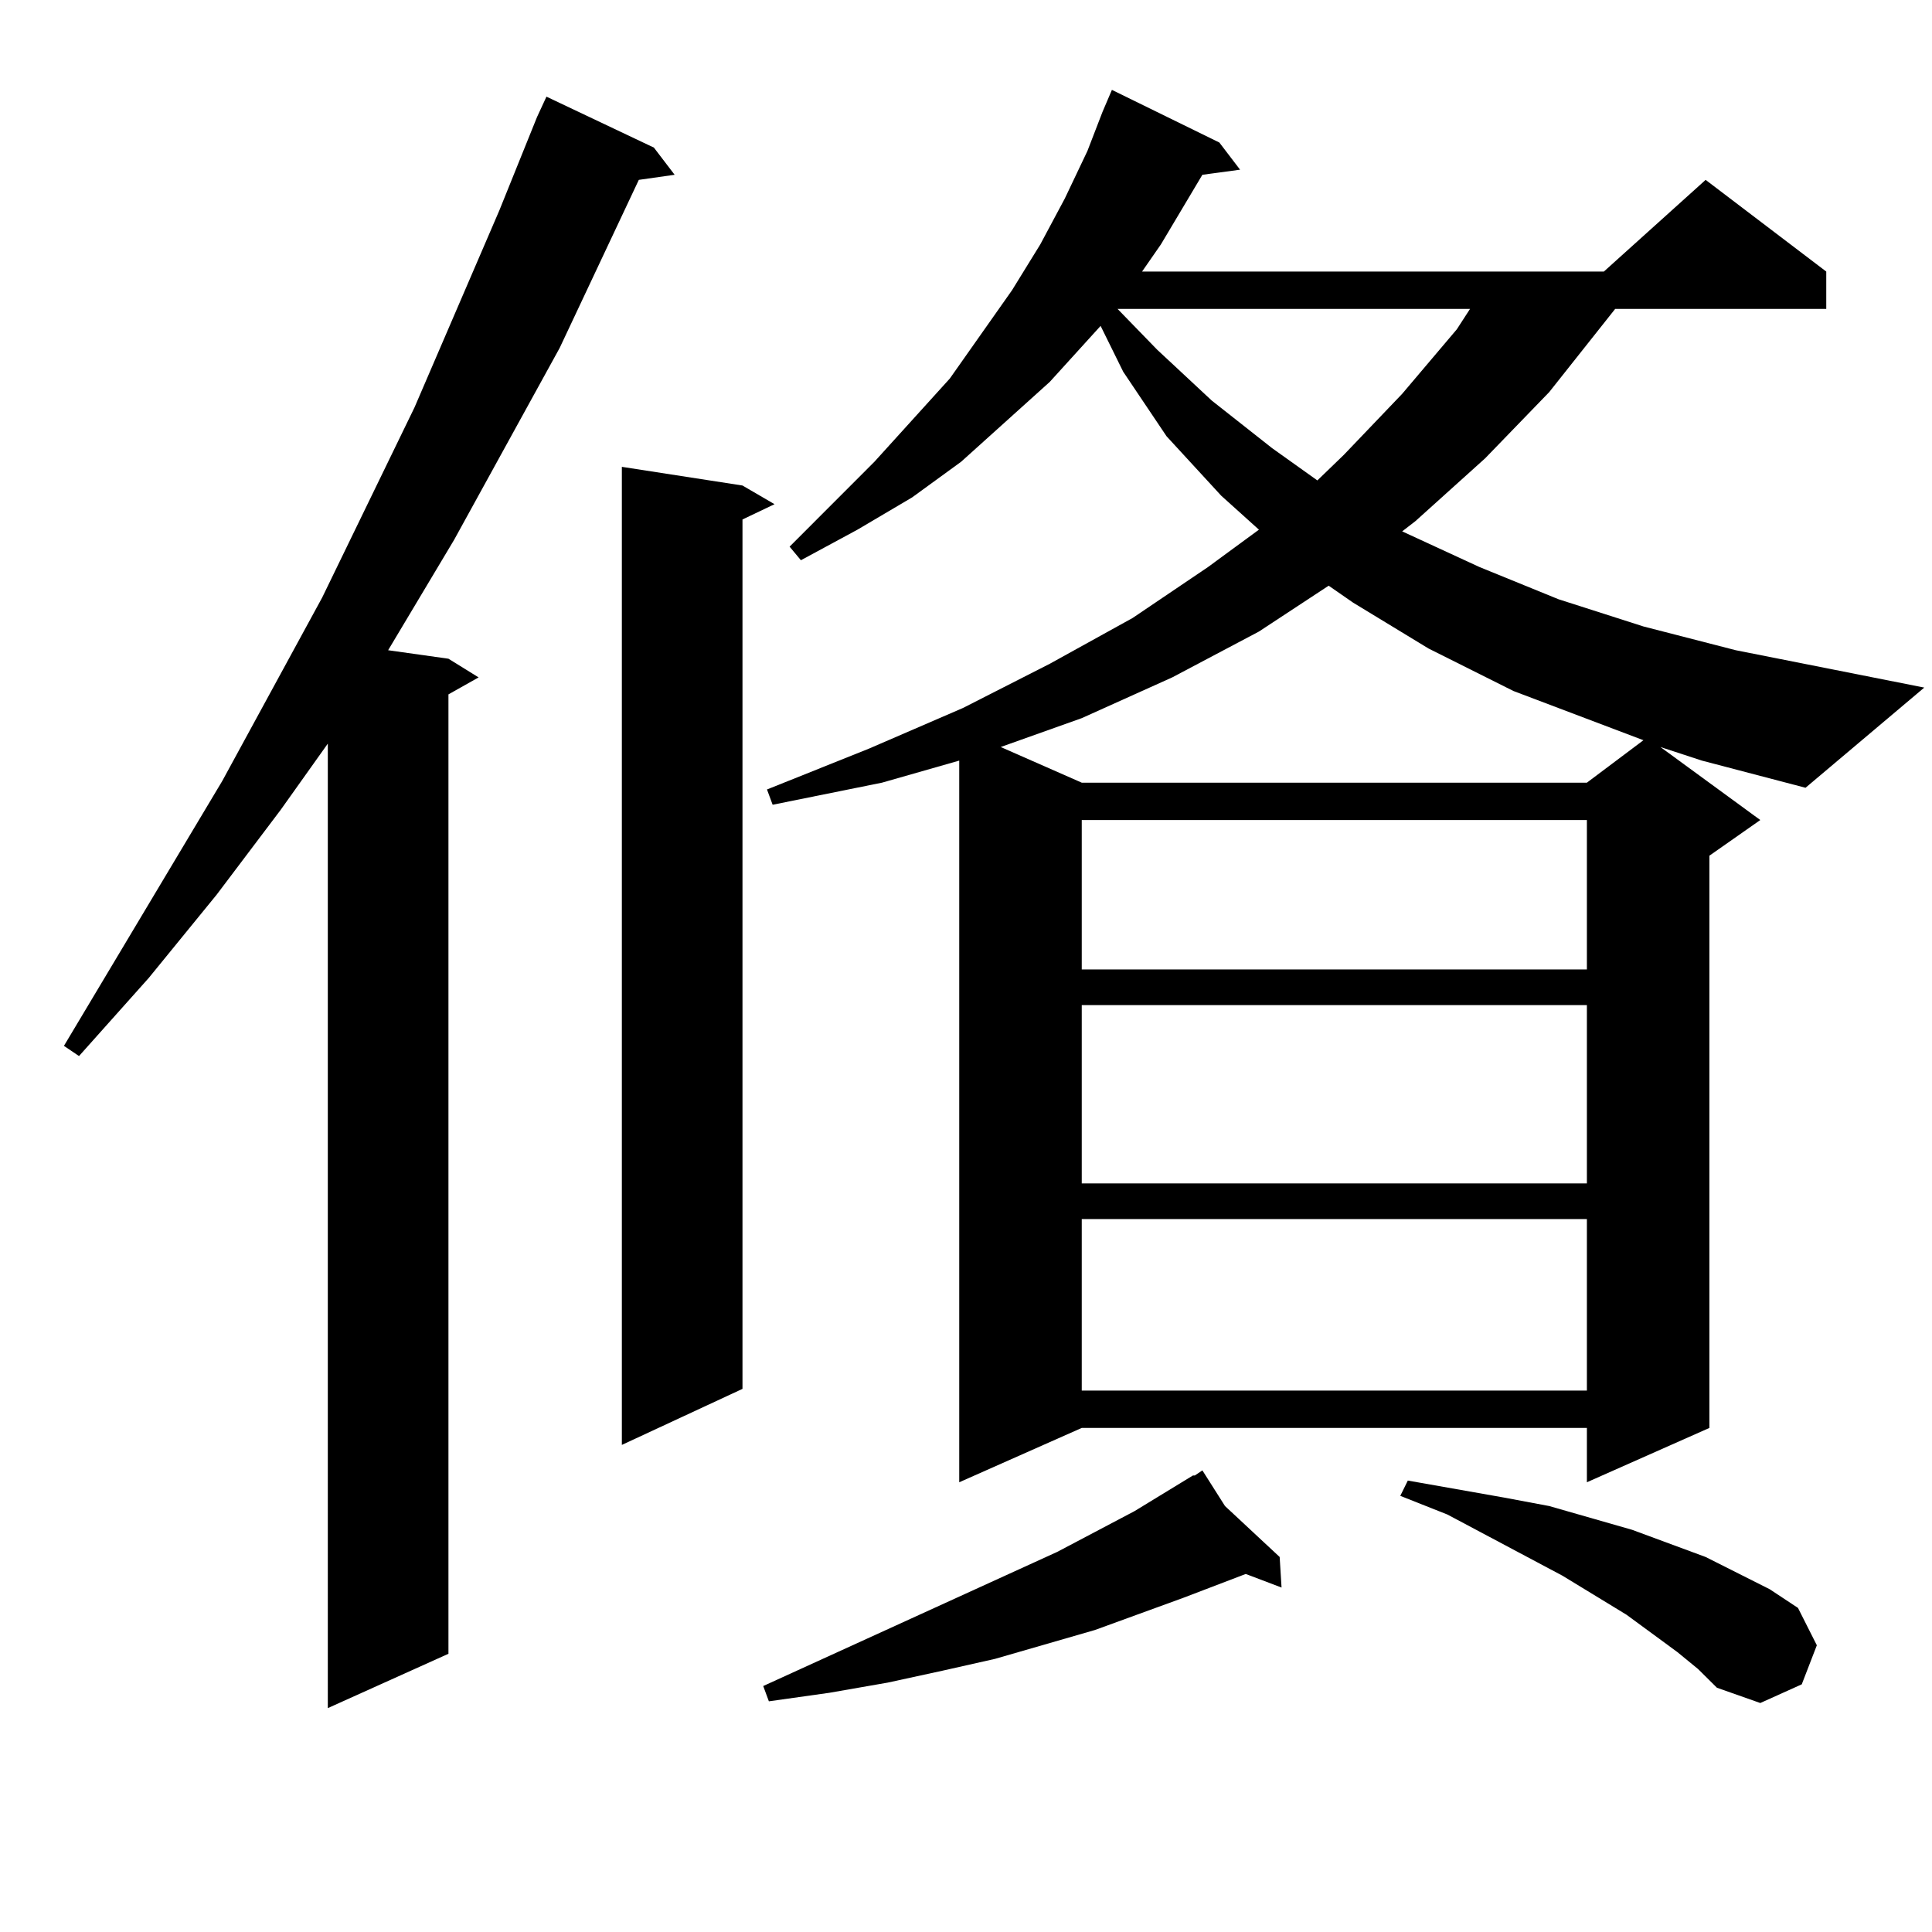
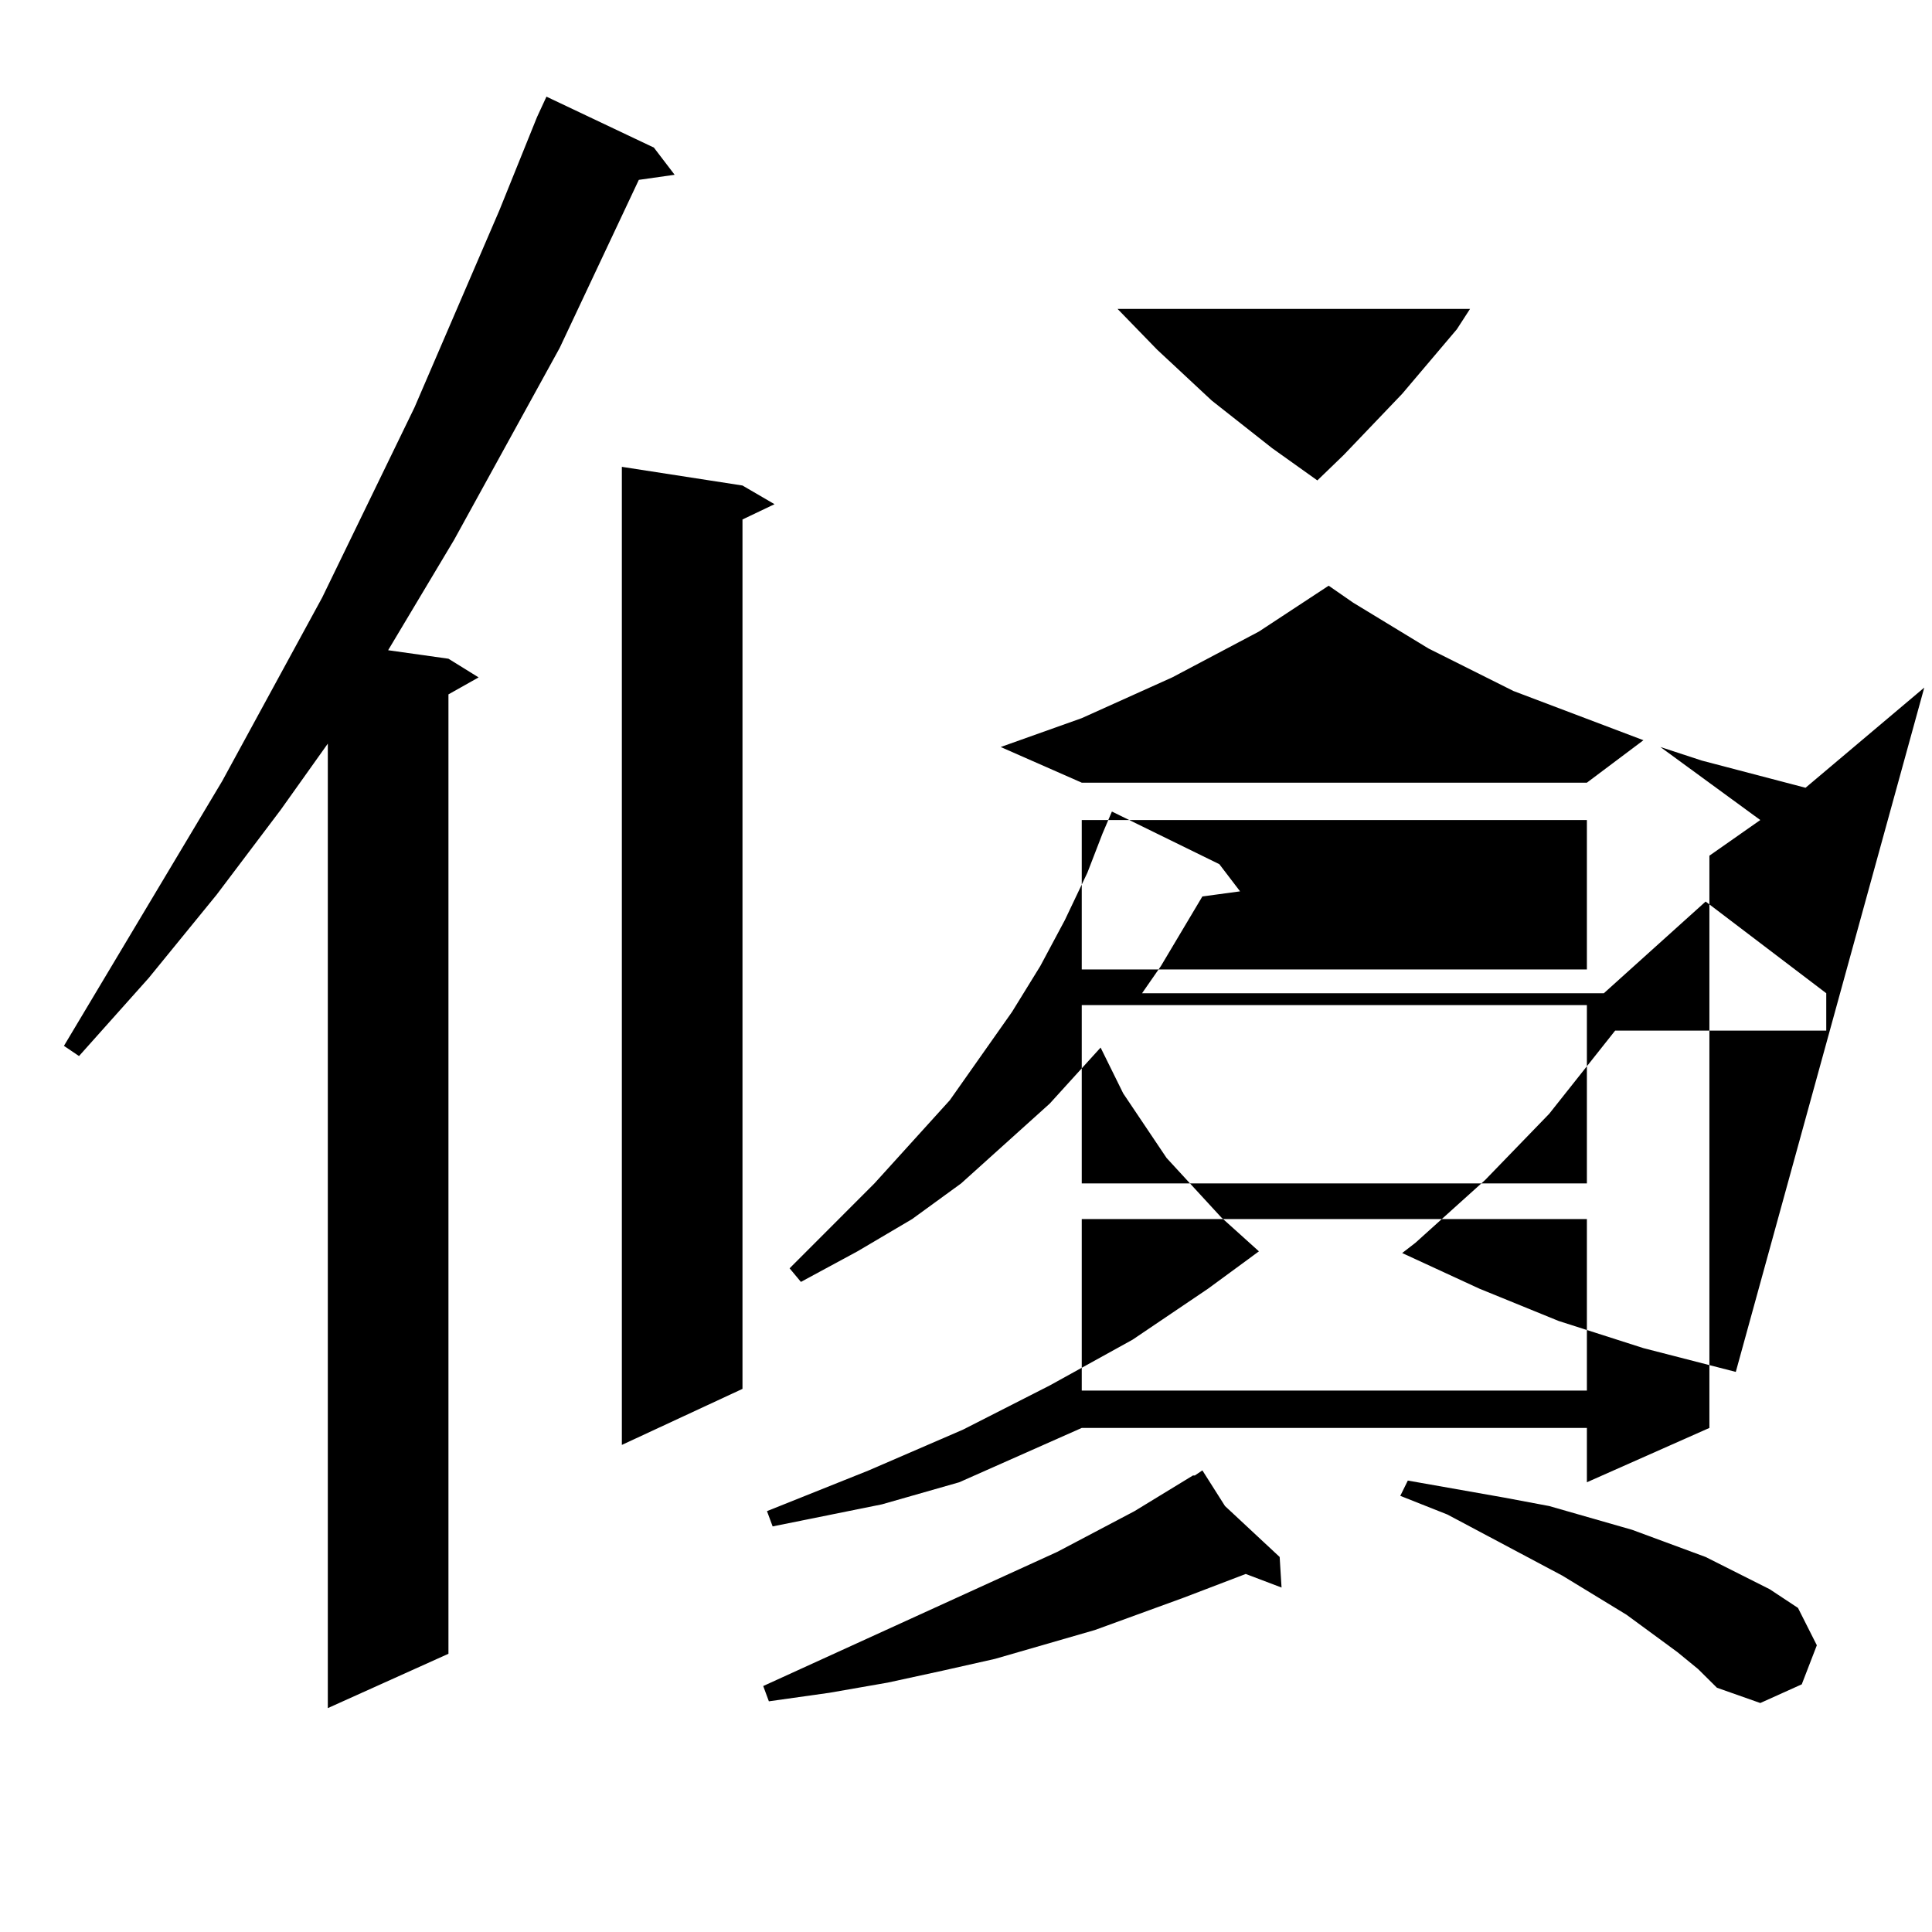
<svg xmlns="http://www.w3.org/2000/svg" version="1.1" id="图层_1" x="0px" y="0px" width="1000px" height="1000px" viewBox="0 0 1000 1000" enable-background="new 0 0 1000 1000" xml:space="preserve">
-   <path d="M338.455,76.398l10.731,14.063l-18.536,2.637l-40.975,87.012l-54.633,99.316l-34.146,57.129l31.219,4.395l15.609,9.668  l-15.609,8.789v496.582l-62.438,28.125V384.895l-24.39,34.277l-33.17,43.945l-35.121,43.066l-36.097,40.43l-7.805-5.273  l81.949-137.109l51.706-94.922l47.804-98.438l43.901-101.953l19.512-48.34l4.878-10.547L338.455,76.398z M384.308,251.301  l16.585,9.668l-16.585,7.91v450l-62.438,29.004v-506.25L384.308,251.301z M634.058,779.523l28.292,26.367l0.976,15.82l-18.536-7.031  l-32.194,12.305l-45.853,16.699l-51.706,14.941l-27.316,6.152l-28.292,6.152l-30.243,5.273l-31.219,4.395l-2.927-7.91  l152.191-69.434l39.999-21.094l30.243-18.457h0.976l3.902-2.637L634.058,779.523z M859.418,386.652l51.706,37.793l-26.341,18.457  v296.191l-63.413,28.125v-28.125H559.913L496.5,767.219V393.684l-39.999,11.426l-56.584,11.426l-2.927-7.91l52.682-21.094  l48.779-21.094l44.877-22.852l42.926-23.73l39.023-26.367l26.341-19.336l-19.512-17.578l-28.292-30.762l-22.438-33.398  l-11.707-23.73l-26.341,29.004l-45.853,41.309l-25.365,18.457l-28.292,16.699l-29.268,15.82l-5.854-7.031l43.901-43.945  l39.023-43.066l32.194-45.703l14.634-23.73l12.683-23.73l11.707-24.609l7.805-20.215l4.878-11.426l55.608,27.246l10.731,14.063  l-19.512,2.637l-21.463,36.035l-9.756,14.063H830.15l52.682-47.461l62.438,47.461v19.336H836.004l-34.146,43.066l-33.17,34.277  l-36.097,32.52l-6.829,5.273l39.999,18.457l40.975,16.699l43.901,14.063l47.804,12.305L996,355.891l-61.462,51.855l-53.657-14.063  L859.418,386.652z M651.618,326.887l-44.877,23.73l-46.828,21.094l-41.95,14.941l41.95,18.457H821.37l29.268-21.973l-67.315-25.488  l-43.901-21.973l-39.023-23.73l-12.683-8.789L651.618,326.887z M559.913,424.445v77.344H821.37v-77.344H559.913z M559.913,520.246  v92.285H821.37v-92.285H559.913z M559.913,630.988v88.77H821.37v-88.77H559.913z M578.449,159.895l20.487,21.094l28.292,26.367  l31.219,24.609l23.414,16.699l13.658-13.184l30.243-31.641l28.292-33.398l6.829-10.547H578.449z M868.198,855.109l-26.341-19.336  l-33.17-20.215l-59.511-31.641l-24.39-9.668l3.902-7.91l49.755,8.789l23.414,4.395l42.926,12.305l38.048,14.063l33.17,16.699  l14.634,9.668l9.756,19.336l-7.805,20.215l-21.463,9.668l-22.438-7.91l-9.756-9.668L868.198,855.109z" />
+   <path d="M338.455,76.398l10.731,14.063l-18.536,2.637l-40.975,87.012l-54.633,99.316l-34.146,57.129l31.219,4.395l15.609,9.668  l-15.609,8.789v496.582l-62.438,28.125V384.895l-24.39,34.277l-33.17,43.945l-35.121,43.066l-36.097,40.43l-7.805-5.273  l81.949-137.109l51.706-94.922l47.804-98.438l43.901-101.953l19.512-48.34l4.878-10.547L338.455,76.398z M384.308,251.301  l16.585,9.668l-16.585,7.91v450l-62.438,29.004v-506.25L384.308,251.301z M634.058,779.523l28.292,26.367l0.976,15.82l-18.536-7.031  l-32.194,12.305l-45.853,16.699l-51.706,14.941l-27.316,6.152l-28.292,6.152l-30.243,5.273l-31.219,4.395l-2.927-7.91  l152.191-69.434l39.999-21.094l30.243-18.457h0.976l3.902-2.637L634.058,779.523z M859.418,386.652l51.706,37.793l-26.341,18.457  v296.191l-63.413,28.125v-28.125H559.913L496.5,767.219l-39.999,11.426l-56.584,11.426l-2.927-7.91l52.682-21.094  l48.779-21.094l44.877-22.852l42.926-23.73l39.023-26.367l26.341-19.336l-19.512-17.578l-28.292-30.762l-22.438-33.398  l-11.707-23.73l-26.341,29.004l-45.853,41.309l-25.365,18.457l-28.292,16.699l-29.268,15.82l-5.854-7.031l43.901-43.945  l39.023-43.066l32.194-45.703l14.634-23.73l12.683-23.73l11.707-24.609l7.805-20.215l4.878-11.426l55.608,27.246l10.731,14.063  l-19.512,2.637l-21.463,36.035l-9.756,14.063H830.15l52.682-47.461l62.438,47.461v19.336H836.004l-34.146,43.066l-33.17,34.277  l-36.097,32.52l-6.829,5.273l39.999,18.457l40.975,16.699l43.901,14.063l47.804,12.305L996,355.891l-61.462,51.855l-53.657-14.063  L859.418,386.652z M651.618,326.887l-44.877,23.73l-46.828,21.094l-41.95,14.941l41.95,18.457H821.37l29.268-21.973l-67.315-25.488  l-43.901-21.973l-39.023-23.73l-12.683-8.789L651.618,326.887z M559.913,424.445v77.344H821.37v-77.344H559.913z M559.913,520.246  v92.285H821.37v-92.285H559.913z M559.913,630.988v88.77H821.37v-88.77H559.913z M578.449,159.895l20.487,21.094l28.292,26.367  l31.219,24.609l23.414,16.699l13.658-13.184l30.243-31.641l28.292-33.398l6.829-10.547H578.449z M868.198,855.109l-26.341-19.336  l-33.17-20.215l-59.511-31.641l-24.39-9.668l3.902-7.91l49.755,8.789l23.414,4.395l42.926,12.305l38.048,14.063l33.17,16.699  l14.634,9.668l9.756,19.336l-7.805,20.215l-21.463,9.668l-22.438-7.91l-9.756-9.668L868.198,855.109z" />
</svg>